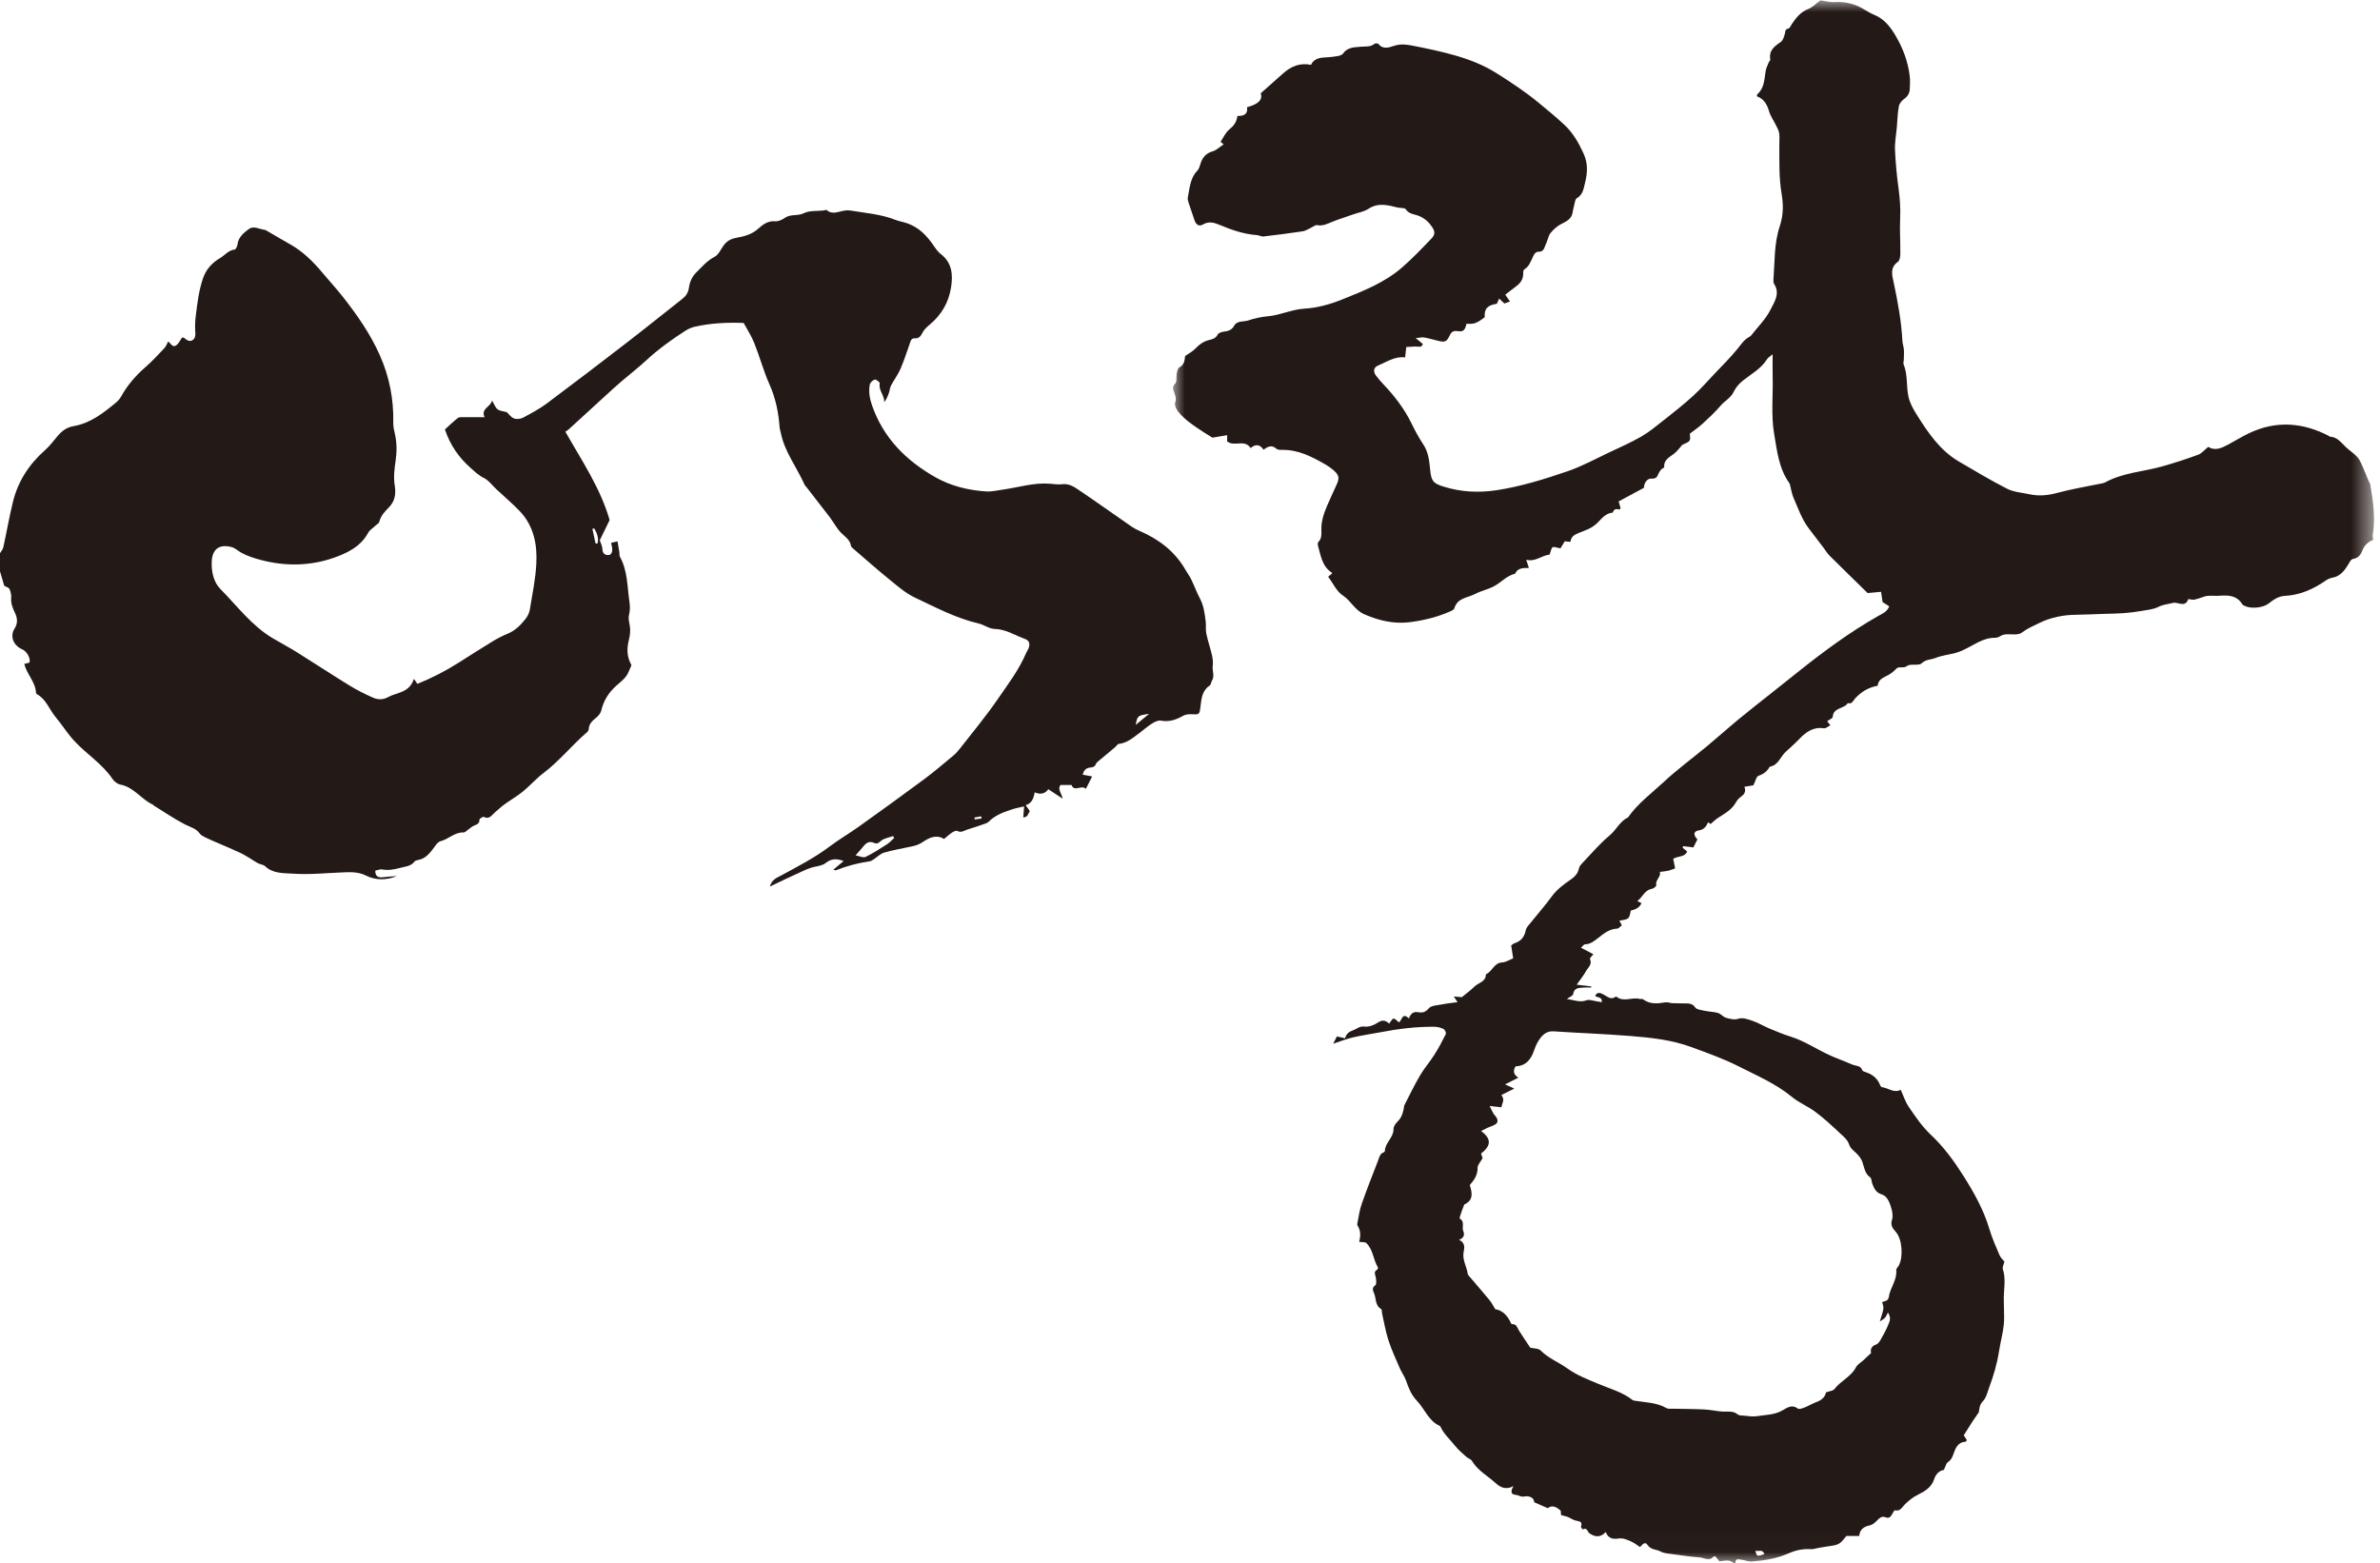
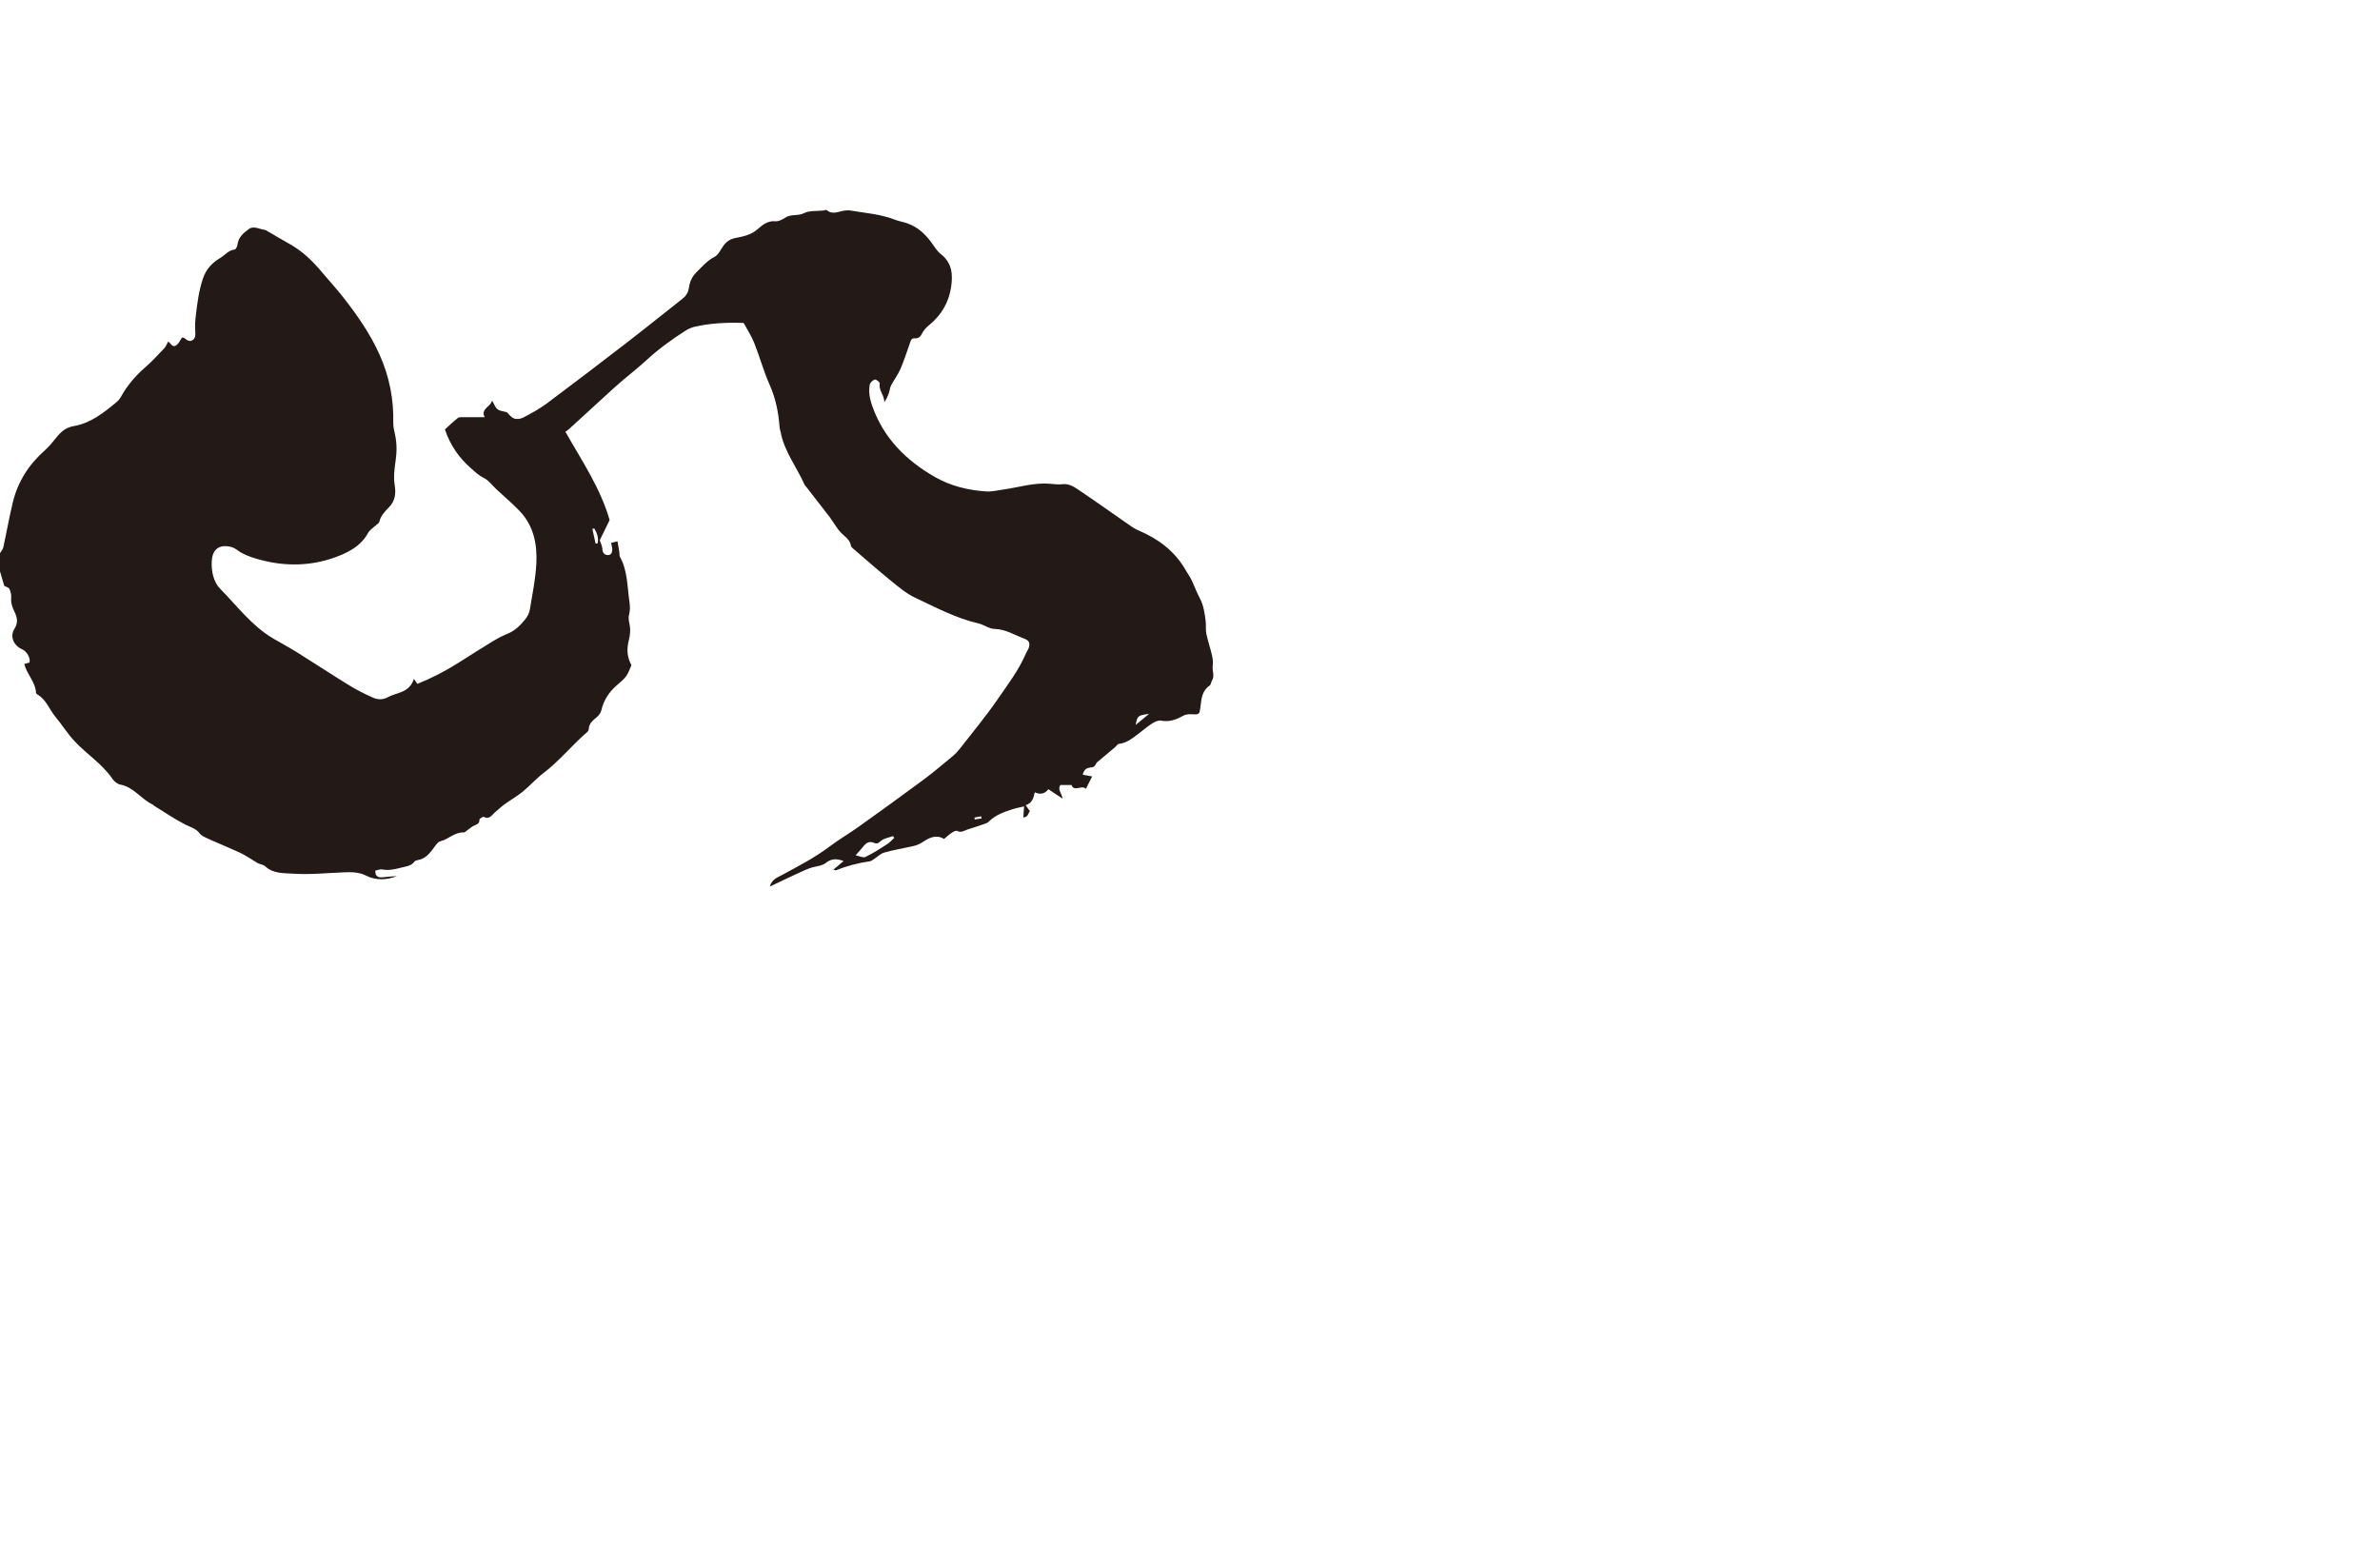
<svg xmlns="http://www.w3.org/2000/svg" xmlns:xlink="http://www.w3.org/1999/xlink" width="102px" height="67px" viewBox="0 0 102 67" version="1.1">
  <title>top-logo</title>
  <defs>
-     <polygon id="path-1" points="0 0 51.47 0 51.47 66.977 0 66.977" />
-   </defs>
+     </defs>
  <g id="Page-1" stroke="none" stroke-width="1" fill="none" fill-rule="evenodd">
    <g id="Japnan" transform="translate(-288, -44)">
      <g id="top-logo" transform="translate(288, 44.023)">
        <g id="Group-3" transform="translate(50.273, 0)">
          <mask id="mask-2" fill="white">
            <use xlink:href="#path-1" />
          </mask>
          <g id="Clip-2" />
-           <path d="M24.952,66.445 C25.025,66.696 25.025,66.696 25.34,66.593 C25.278,66.36 25.084,66.489 24.952,66.445 L24.952,66.445 Z M27.984,59.657 C28.143,59.599 28.287,59.592 28.343,59.518 C28.612,59.163 29.056,58.991 29.271,58.579 C29.335,58.456 29.482,58.378 29.589,58.278 C29.691,58.184 29.791,58.088 29.917,57.97 C29.88,57.817 29.923,57.676 30.138,57.603 C30.221,57.575 30.288,57.468 30.336,57.383 C30.453,57.175 30.573,56.966 30.657,56.745 C30.704,56.622 30.793,56.475 30.639,56.234 C30.581,56.339 30.556,56.412 30.509,56.464 C30.461,56.517 30.391,56.548 30.289,56.618 C30.474,56.046 30.474,56.046 30.39,55.788 C30.504,55.741 30.652,55.748 30.678,55.561 C30.734,55.168 31.037,54.843 30.995,54.416 C30.989,54.355 31.067,54.287 31.103,54.221 C31.304,53.853 31.252,53.086 30.976,52.779 C30.831,52.617 30.738,52.49 30.814,52.253 C30.861,52.108 30.829,51.92 30.785,51.766 C30.716,51.525 30.611,51.245 30.374,51.171 C30.117,51.092 30.051,50.918 29.971,50.723 C29.933,50.631 29.943,50.488 29.879,50.443 C29.646,50.278 29.626,50.021 29.545,49.786 C29.509,49.683 29.444,49.585 29.373,49.5 C29.245,49.346 29.04,49.226 28.983,49.053 C28.909,48.822 28.744,48.7 28.594,48.559 C28.248,48.234 27.898,47.908 27.517,47.626 C27.199,47.391 26.828,47.244 26.512,46.984 C25.833,46.423 25.015,46.078 24.237,45.682 C23.586,45.352 22.89,45.105 22.202,44.853 C21.358,44.543 20.467,44.451 19.579,44.38 C18.49,44.293 17.398,44.255 16.308,44.182 C16.062,44.166 15.893,44.284 15.762,44.446 C15.64,44.597 15.545,44.784 15.484,44.97 C15.35,45.382 15.124,45.668 14.679,45.682 C14.574,45.865 14.571,46.015 14.798,46.171 C14.572,46.284 14.402,46.369 14.228,46.456 C14.34,46.507 14.45,46.556 14.626,46.636 C14.407,46.745 14.24,46.828 14.069,46.913 C14.241,47.116 14.095,47.271 14.073,47.437 C13.91,47.419 13.775,47.404 13.567,47.382 C13.668,47.569 13.71,47.699 13.794,47.789 C13.916,47.921 13.956,48.072 13.827,48.161 C13.721,48.234 13.588,48.266 13.469,48.32 C13.389,48.356 13.312,48.399 13.202,48.455 C13.692,48.812 13.595,49.117 13.2,49.423 C13.224,49.492 13.252,49.572 13.268,49.618 C13.182,49.773 13.052,49.901 13.053,50.027 C13.057,50.342 12.902,50.562 12.717,50.772 C12.873,51.234 12.798,51.452 12.481,51.608 C12.433,51.733 12.396,51.815 12.369,51.902 C12.336,52.006 12.264,52.194 12.288,52.208 C12.52,52.343 12.366,52.573 12.438,52.741 C12.502,52.893 12.477,53.034 12.259,53.118 C12.528,53.247 12.492,53.457 12.456,53.628 C12.385,53.974 12.587,54.256 12.628,54.572 C12.635,54.627 12.692,54.677 12.732,54.724 C13.009,55.051 13.292,55.372 13.563,55.703 C13.66,55.822 13.728,55.963 13.809,56.092 C14.093,56.139 14.29,56.322 14.43,56.584 C14.459,56.637 14.494,56.735 14.52,56.733 C14.727,56.716 14.748,56.885 14.825,57.007 C14.984,57.26 15.153,57.506 15.309,57.741 C15.466,57.78 15.666,57.769 15.76,57.865 C16.093,58.202 16.535,58.366 16.909,58.637 C17.298,58.918 17.765,59.098 18.213,59.287 C18.717,59.499 19.252,59.639 19.694,59.984 C19.721,60.006 19.763,60.011 19.8,60.017 C20.257,60.091 20.73,60.089 21.151,60.333 C21.219,60.373 21.322,60.355 21.41,60.357 C21.862,60.367 22.314,60.367 22.766,60.389 C23.022,60.401 23.276,60.46 23.532,60.479 C23.76,60.497 23.996,60.429 24.202,60.603 C24.26,60.652 24.369,60.648 24.456,60.654 C24.643,60.669 24.836,60.707 25.017,60.678 C25.391,60.617 25.78,60.629 26.128,60.424 C26.321,60.312 26.527,60.161 26.777,60.351 C26.831,60.392 26.971,60.343 27.06,60.307 C27.236,60.238 27.398,60.137 27.575,60.072 C27.789,59.994 27.942,59.867 27.984,59.657 L27.984,59.657 Z M27.806,0 C27.973,0.024 28.142,0.077 28.307,0.067 C28.771,0.037 29.199,0.125 29.598,0.369 C29.747,0.461 29.902,0.55 30.063,0.618 C30.495,0.798 30.754,1.144 30.981,1.533 C31.285,2.053 31.49,2.605 31.568,3.201 C31.594,3.4 31.587,3.605 31.574,3.805 C31.563,3.974 31.487,4.107 31.336,4.214 C31.233,4.287 31.127,4.416 31.106,4.535 C31.051,4.828 31.046,5.13 31.02,5.428 C30.992,5.751 30.928,6.075 30.941,6.395 C30.965,6.95 31.019,7.505 31.093,8.056 C31.148,8.469 31.182,8.876 31.163,9.295 C31.138,9.816 31.175,10.34 31.17,10.863 C31.169,10.978 31.144,11.144 31.067,11.198 C30.7,11.458 30.826,11.804 30.893,12.124 C31.065,12.939 31.216,13.755 31.258,14.589 C31.264,14.714 31.314,14.837 31.322,14.962 C31.333,15.109 31.321,15.258 31.318,15.406 C31.316,15.468 31.288,15.54 31.309,15.592 C31.495,16.039 31.418,16.524 31.518,16.979 C31.577,17.243 31.715,17.501 31.861,17.733 C32.353,18.516 32.866,19.286 33.69,19.765 C34.373,20.163 35.051,20.573 35.755,20.93 C36.038,21.072 36.383,21.092 36.701,21.161 C37.1,21.248 37.485,21.214 37.886,21.106 C38.515,20.935 39.162,20.831 39.801,20.698 C39.85,20.687 39.902,20.679 39.945,20.655 C40.71,20.232 41.583,20.198 42.4,19.966 C42.918,19.819 43.432,19.652 43.937,19.466 C44.091,19.409 44.211,19.255 44.366,19.13 C44.661,19.318 44.944,19.178 45.222,19.031 C45.521,18.872 45.809,18.69 46.115,18.545 C47.277,17.993 48.422,18.08 49.547,18.668 C49.558,18.674 49.565,18.693 49.574,18.693 C49.895,18.703 50.061,18.949 50.266,19.143 C50.427,19.296 50.623,19.414 50.768,19.581 C50.878,19.708 50.937,19.883 51.01,20.042 C51.087,20.212 51.154,20.388 51.226,20.561 C51.255,20.63 51.303,20.696 51.315,20.767 C51.432,21.478 51.539,22.19 51.415,22.912 C51.405,22.97 51.429,23.033 51.44,23.115 C51.209,23.205 51.05,23.353 50.961,23.596 C50.904,23.751 50.792,23.899 50.588,23.93 C50.478,23.947 50.438,24.053 50.377,24.154 C50.219,24.417 50.031,24.678 49.686,24.739 C49.592,24.755 49.495,24.795 49.417,24.85 C48.882,25.224 48.308,25.484 47.647,25.518 C47.368,25.533 47.153,25.688 46.943,25.853 C46.723,26.026 46.201,26.079 45.958,25.958 C45.913,25.936 45.852,25.922 45.83,25.885 C45.596,25.497 45.238,25.482 44.841,25.513 C44.616,25.531 44.387,25.474 44.164,25.559 C44.039,25.606 43.912,25.645 43.784,25.676 C43.73,25.69 43.669,25.676 43.612,25.671 C43.576,25.668 43.513,25.648 43.511,25.653 C43.377,26.046 43.065,25.76 42.845,25.82 C42.644,25.875 42.443,25.882 42.241,25.985 C42.015,26.1 41.739,26.122 41.482,26.167 C41.236,26.21 40.987,26.24 40.738,26.258 C40.439,26.279 40.138,26.281 39.838,26.291 C39.462,26.303 39.086,26.323 38.71,26.327 C38.153,26.332 37.628,26.436 37.115,26.684 C36.856,26.81 36.6,26.92 36.368,27.098 C36.273,27.17 36.109,27.173 35.977,27.168 C35.788,27.162 35.605,27.139 35.433,27.255 C35.374,27.295 35.29,27.314 35.218,27.314 C34.699,27.313 34.308,27.64 33.867,27.838 C33.758,27.887 33.646,27.935 33.531,27.965 C33.246,28.039 32.945,28.07 32.675,28.18 C32.483,28.258 32.268,28.232 32.082,28.408 C31.953,28.53 31.608,28.408 31.457,28.523 C31.293,28.648 31.112,28.504 30.977,28.658 C30.866,28.782 30.716,28.884 30.565,28.956 C30.375,29.045 30.218,29.145 30.199,29.37 C29.799,29.441 29.492,29.63 29.23,29.916 C29.153,29.999 29.099,30.176 28.918,30.111 C28.765,30.373 28.297,30.287 28.272,30.707 C28.268,30.767 28.132,30.818 28.034,30.89 C28.057,30.919 28.098,30.971 28.172,31.066 C28.073,31.114 27.973,31.206 27.89,31.193 C27.451,31.124 27.13,31.349 26.861,31.63 C26.672,31.828 26.466,32.012 26.268,32.191 C26.031,32.402 25.943,32.78 25.573,32.84 C25.463,33.031 25.318,33.155 25.095,33.227 C24.997,33.259 24.957,33.471 24.874,33.635 C24.774,33.652 24.641,33.674 24.486,33.701 C24.558,33.881 24.504,34.007 24.357,34.113 C24.268,34.176 24.182,34.261 24.13,34.356 C23.951,34.688 23.634,34.852 23.339,35.045 C23.237,35.113 23.149,35.203 23.038,35.297 C23.032,35.293 22.985,35.259 22.932,35.221 C22.849,35.399 22.759,35.537 22.536,35.569 C22.303,35.603 22.287,35.764 22.473,35.955 C22.417,36.066 22.36,36.178 22.299,36.299 C22.164,36.282 22.015,36.264 21.866,36.246 C21.857,36.268 21.849,36.291 21.839,36.313 C21.898,36.361 21.958,36.41 22.035,36.474 C21.924,36.732 21.642,36.654 21.435,36.789 C21.457,36.897 21.484,37.025 21.519,37.197 C21.429,37.229 21.331,37.273 21.229,37.297 C21.12,37.323 21.006,37.33 20.863,37.349 C20.925,37.571 20.653,37.688 20.713,37.924 C20.721,37.958 20.592,38.064 20.516,38.077 C20.2,38.13 20.128,38.436 19.897,38.595 C19.979,38.638 20.021,38.66 20.076,38.688 C19.987,38.899 19.801,38.962 19.617,39.007 C19.554,39.365 19.538,39.379 19.129,39.437 C19.165,39.505 19.196,39.564 19.235,39.638 C19.17,39.686 19.102,39.777 19.03,39.78 C18.695,39.795 18.462,39.992 18.216,40.183 C18.052,40.311 17.885,40.451 17.653,40.453 C17.608,40.454 17.565,40.525 17.484,40.597 C17.689,40.706 17.859,40.796 18.014,40.878 C17.956,40.955 17.854,41.044 17.869,41.08 C17.978,41.321 17.779,41.451 17.692,41.612 C17.592,41.795 17.457,41.957 17.3,42.182 C17.544,42.212 17.733,42.235 17.923,42.258 C17.921,42.274 17.92,42.289 17.919,42.305 C17.811,42.305 17.702,42.296 17.596,42.307 C17.403,42.326 17.19,42.3 17.145,42.594 C17.134,42.667 16.968,42.716 16.88,42.801 C17.165,42.825 17.428,42.964 17.723,42.851 C17.837,42.808 17.991,42.871 18.126,42.89 C18.209,42.901 18.29,42.919 18.375,42.934 C18.402,42.691 18.194,42.751 18.089,42.661 C18.189,42.471 18.326,42.538 18.456,42.607 C18.617,42.691 18.762,42.85 18.965,42.702 C18.974,42.695 18.995,42.691 19.001,42.696 C19.312,42.946 19.669,42.705 19.995,42.792 C20.043,42.805 20.11,42.782 20.144,42.808 C20.442,43.035 20.77,42.992 21.106,42.94 C21.201,42.926 21.302,42.97 21.401,42.975 C21.547,42.983 21.693,42.978 21.838,42.984 C22.035,42.992 22.244,42.949 22.381,43.161 C22.415,43.213 22.502,43.24 22.569,43.257 C22.701,43.291 22.835,43.31 22.969,43.332 C23.104,43.355 23.247,43.355 23.373,43.402 C23.491,43.445 23.582,43.57 23.7,43.601 C23.871,43.645 24.034,43.705 24.242,43.639 C24.416,43.584 24.65,43.667 24.841,43.734 C25.086,43.819 25.312,43.957 25.552,44.058 C25.853,44.184 26.155,44.312 26.465,44.408 C27.066,44.594 27.582,44.953 28.148,45.208 C28.214,45.238 28.28,45.269 28.347,45.296 C28.508,45.36 28.67,45.423 28.83,45.488 C28.934,45.53 29.035,45.581 29.141,45.618 C29.289,45.67 29.473,45.649 29.539,45.851 C29.551,45.886 29.618,45.911 29.665,45.925 C29.965,46.018 30.192,46.191 30.307,46.496 C30.319,46.528 30.352,46.571 30.379,46.575 C30.653,46.606 30.898,46.845 31.186,46.687 C31.301,46.938 31.382,47.2 31.529,47.416 C31.815,47.838 32.102,48.263 32.477,48.616 C33.033,49.137 33.48,49.753 33.883,50.391 C34.331,51.102 34.743,51.837 34.986,52.656 C35.1,53.04 35.265,53.409 35.422,53.777 C35.469,53.887 35.569,53.974 35.632,54.055 C35.607,54.162 35.535,54.286 35.564,54.376 C35.71,54.826 35.589,55.277 35.605,55.726 C35.612,55.963 35.615,56.2 35.618,56.436 C35.625,56.934 35.475,57.406 35.4,57.889 C35.317,58.432 35.164,58.944 34.976,59.451 C34.903,59.649 34.854,59.882 34.717,60.025 C34.559,60.19 34.559,60.347 34.535,60.506 C34.436,60.652 34.335,60.796 34.238,60.943 C34.128,61.112 34.022,61.284 33.888,61.496 C33.914,61.537 33.969,61.623 34.021,61.704 C33.993,61.74 33.979,61.774 33.964,61.775 C33.636,61.787 33.536,62.046 33.45,62.289 C33.398,62.435 33.354,62.551 33.213,62.643 C33.128,62.698 33.103,62.845 33.037,62.981 C32.828,63.014 32.688,63.162 32.613,63.394 C32.504,63.73 32.196,63.913 31.929,64.041 C31.705,64.15 31.541,64.29 31.372,64.449 C31.246,64.567 31.176,64.771 30.936,64.711 C30.912,64.705 30.854,64.815 30.82,64.874 C30.753,64.991 30.694,65.076 30.526,65.008 C30.342,64.933 30.226,65.101 30.113,65.206 C30.028,65.285 29.959,65.337 29.837,65.364 C29.626,65.41 29.428,65.519 29.409,65.813 L28.855,65.813 C28.786,65.887 28.684,66.061 28.532,66.146 C28.378,66.233 28.176,66.233 27.994,66.268 C27.877,66.29 27.759,66.307 27.642,66.327 C27.544,66.344 27.444,66.384 27.348,66.378 C27.014,66.355 26.702,66.416 26.396,66.552 C25.889,66.778 25.346,66.865 24.798,66.906 C24.654,66.917 24.506,66.847 24.358,66.831 C24.248,66.819 24.087,66.75 24.103,66.977 L24.028,66.977 C23.852,66.803 23.641,66.88 23.415,66.898 C23.364,66.834 23.304,66.759 23.253,66.694 C23.209,66.694 23.172,66.684 23.161,66.696 C22.977,66.913 22.765,66.745 22.572,66.731 C22.179,66.702 21.788,66.644 21.397,66.59 C21.229,66.567 21.045,66.559 20.902,66.481 C20.716,66.379 20.476,66.415 20.33,66.191 C20.22,66.022 20.105,66.201 20.013,66.287 C19.894,66.21 19.786,66.121 19.663,66.064 C19.477,65.978 19.298,65.887 19.067,65.924 C18.871,65.955 18.647,65.927 18.545,65.643 C18.3,65.906 18.069,65.846 17.85,65.701 C17.757,65.64 17.757,65.43 17.564,65.529 C17.556,65.532 17.474,65.443 17.484,65.416 C17.567,65.169 17.389,65.188 17.243,65.148 C17.129,65.118 17.028,65.042 16.917,64.996 C16.838,64.964 16.751,64.951 16.631,64.919 C16.628,64.891 16.621,64.81 16.614,64.729 C16.432,64.56 16.237,64.474 16.06,64.621 C15.852,64.53 15.69,64.459 15.477,64.366 C15.481,64.155 15.237,64.084 15.064,64.119 C14.902,64.153 14.81,64.058 14.683,64.049 C14.471,64.032 14.458,63.896 14.592,63.674 C14.257,63.855 14.016,63.72 13.822,63.543 C13.482,63.232 13.058,63.011 12.811,62.596 C12.764,62.517 12.643,62.487 12.57,62.42 C12.404,62.27 12.228,62.125 12.09,61.951 C11.871,61.673 11.596,61.436 11.449,61.103 C10.951,60.892 10.791,60.371 10.452,60.017 C10.204,59.759 10.095,59.464 9.984,59.148 C9.919,58.964 9.796,58.802 9.718,58.622 C9.547,58.226 9.365,57.834 9.232,57.425 C9.112,57.058 9.049,56.671 8.962,56.292 C8.946,56.222 8.959,56.108 8.918,56.084 C8.648,55.927 8.713,55.623 8.611,55.396 C8.565,55.296 8.513,55.173 8.669,55.067 C8.725,55.029 8.709,54.852 8.693,54.744 C8.673,54.616 8.575,54.488 8.753,54.394 C8.774,54.384 8.788,54.314 8.775,54.291 C8.577,53.962 8.574,53.538 8.287,53.26 C8.228,53.203 8.096,53.224 7.978,53.205 C8.028,53.002 8.067,52.744 7.907,52.507 C7.895,52.488 7.891,52.458 7.895,52.435 C7.954,52.153 7.988,51.862 8.082,51.592 C8.3,50.966 8.544,50.349 8.784,49.73 C8.837,49.595 8.859,49.429 9.029,49.368 C9.05,49.361 9.078,49.333 9.078,49.314 C9.086,48.953 9.458,48.738 9.45,48.361 C9.447,48.255 9.545,48.126 9.63,48.042 C9.781,47.893 9.844,47.713 9.884,47.516 C9.896,47.454 9.895,47.386 9.923,47.333 C10.14,46.908 10.348,46.477 10.589,46.067 C10.769,45.761 11.007,45.49 11.198,45.19 C11.379,44.904 11.54,44.604 11.69,44.3 C11.714,44.252 11.653,44.112 11.598,44.085 C11.479,44.026 11.338,43.988 11.206,43.987 C10.426,43.979 9.655,44.074 8.89,44.221 C8.497,44.297 8.1,44.35 7.71,44.442 C7.422,44.509 7.145,44.621 6.863,44.713 L6.863,44.713 C6.913,44.617 6.962,44.521 7.023,44.4 C7.115,44.421 7.231,44.447 7.374,44.48 C7.424,44.283 7.545,44.197 7.736,44.129 C7.888,44.074 7.992,43.954 8.198,43.978 C8.377,44 8.6,43.927 8.754,43.822 C8.946,43.69 9.09,43.685 9.262,43.853 C9.331,43.767 9.378,43.656 9.45,43.636 C9.503,43.622 9.588,43.728 9.68,43.795 C9.807,43.739 9.819,43.337 10.107,43.632 C10.185,43.429 10.287,43.325 10.507,43.363 C10.668,43.392 10.812,43.376 10.956,43.201 C11.062,43.071 11.332,43.067 11.533,43.027 C11.74,42.984 11.952,42.965 12.193,42.932 C12.132,42.839 12.093,42.781 12.032,42.688 C12.196,42.703 12.325,42.715 12.376,42.719 C12.589,42.543 12.767,42.416 12.919,42.263 C13.088,42.094 13.409,42.066 13.408,41.738 C13.678,41.624 13.751,41.244 14.109,41.228 C14.259,41.222 14.406,41.121 14.577,41.055 C14.548,40.863 14.522,40.693 14.492,40.501 C14.527,40.477 14.573,40.427 14.628,40.409 C14.907,40.322 15.057,40.144 15.117,39.849 C15.143,39.717 15.269,39.602 15.36,39.487 C15.647,39.127 15.954,38.782 16.224,38.409 C16.444,38.107 16.728,37.894 17.026,37.689 C17.204,37.566 17.35,37.43 17.395,37.199 C17.412,37.11 17.489,37.026 17.556,36.956 C17.936,36.558 18.292,36.132 18.713,35.784 C19,35.545 19.151,35.177 19.5,35.012 C19.913,34.419 20.494,33.993 21.013,33.51 C21.61,32.953 22.273,32.469 22.902,31.946 C23.354,31.57 23.791,31.177 24.245,30.802 C24.69,30.435 25.146,30.08 25.598,29.721 C26.012,29.392 26.426,29.064 26.839,28.734 C27.913,27.878 29.016,27.065 30.212,26.385 C30.389,26.285 30.6,26.208 30.696,25.967 C30.597,25.903 30.506,25.845 30.409,25.784 C30.39,25.654 30.371,25.52 30.345,25.344 C30.161,25.361 29.994,25.376 29.768,25.396 C29.245,24.884 28.686,24.339 28.132,23.789 C28.037,23.694 27.968,23.572 27.886,23.464 C27.677,23.188 27.468,22.912 27.256,22.639 C26.945,22.235 26.787,21.753 26.585,21.294 C26.525,21.159 26.505,21.007 26.465,20.863 C26.449,20.802 26.446,20.732 26.412,20.683 C25.962,20.053 25.887,19.307 25.762,18.575 C25.625,17.768 25.718,16.956 25.699,16.147 C25.691,15.844 25.697,15.541 25.697,15.163 C25.588,15.256 25.503,15.3 25.459,15.371 C25.201,15.786 24.779,16.006 24.415,16.297 C24.26,16.422 24.115,16.588 24.03,16.768 C23.903,17.036 23.644,17.157 23.467,17.366 C23.232,17.641 22.964,17.889 22.698,18.135 C22.526,18.293 22.331,18.424 22.149,18.565 C22.18,18.888 22.179,18.885 21.848,19.034 C21.8,19.056 21.768,19.117 21.729,19.16 C21.672,19.223 21.617,19.288 21.557,19.348 C21.361,19.549 21.014,19.633 21.051,20.014 C20.886,20.083 20.827,20.229 20.758,20.38 C20.727,20.446 20.645,20.505 20.513,20.49 C20.322,20.47 20.176,20.692 20.185,20.883 C19.822,21.079 19.466,21.27 19.098,21.468 C19.129,21.577 19.156,21.671 19.181,21.76 C19.159,21.785 19.138,21.82 19.129,21.816 C18.994,21.777 18.89,21.796 18.845,21.949 C18.547,21.968 18.371,22.202 18.192,22.383 C17.951,22.63 17.646,22.714 17.353,22.835 C17.178,22.907 17.054,22.998 17.031,23.203 C16.956,23.195 16.883,23.188 16.788,23.178 C16.729,23.275 16.665,23.38 16.604,23.481 C16.182,23.383 16.271,23.372 16.138,23.749 C15.802,23.776 15.542,24.072 15.136,23.969 C15.185,24.12 15.212,24.202 15.251,24.322 C14.996,24.319 14.768,24.32 14.66,24.566 C14.302,24.653 14.062,24.942 13.752,25.107 C13.493,25.244 13.193,25.305 12.933,25.441 C12.619,25.604 12.183,25.602 12.057,26.051 C12.041,26.106 11.952,26.15 11.888,26.178 C11.329,26.429 10.729,26.572 10.133,26.646 C9.473,26.726 8.827,26.584 8.193,26.304 C7.782,26.123 7.627,25.732 7.293,25.512 C6.995,25.316 6.868,24.985 6.648,24.698 C6.711,24.645 6.767,24.6 6.823,24.553 C6.81,24.538 6.799,24.518 6.783,24.507 C6.378,24.231 6.33,23.773 6.209,23.354 C6.196,23.31 6.201,23.237 6.229,23.209 C6.381,23.054 6.361,22.854 6.357,22.673 C6.349,22.307 6.467,21.979 6.604,21.654 C6.736,21.34 6.884,21.033 7.023,20.722 C7.129,20.486 7.115,20.351 6.927,20.176 C6.799,20.057 6.651,19.955 6.5,19.868 C5.938,19.544 5.363,19.253 4.689,19.26 C4.603,19.261 4.489,19.264 4.435,19.214 C4.241,19.037 4.07,19.105 3.881,19.254 C3.727,19.022 3.539,19 3.324,19.182 C3.066,18.782 2.625,19.147 2.319,18.895 L2.319,18.629 C2.093,18.667 1.885,18.703 1.689,18.736 C1.566,18.66 1.437,18.584 1.312,18.502 C0.917,18.24 0.512,17.988 0.213,17.611 C0.134,17.51 0.056,17.332 0.092,17.231 C0.159,17.039 0.081,16.898 0.029,16.743 C-0.014,16.615 -0.022,16.535 0.095,16.415 C0.177,16.332 0.13,16.129 0.159,15.983 C0.177,15.891 0.205,15.76 0.27,15.726 C0.488,15.61 0.496,15.409 0.518,15.237 C0.683,15.12 0.85,15.036 0.97,14.907 C1.133,14.733 1.31,14.61 1.542,14.552 C1.682,14.517 1.83,14.487 1.911,14.32 C1.944,14.252 2.072,14.205 2.162,14.194 C2.356,14.17 2.512,14.135 2.623,13.934 C2.748,13.71 3.027,13.78 3.233,13.709 C3.502,13.616 3.791,13.558 4.076,13.532 C4.609,13.484 5.091,13.236 5.639,13.206 C6.178,13.176 6.731,13.02 7.238,12.817 C8.142,12.453 9.063,12.096 9.814,11.443 C10.258,11.056 10.668,10.627 11.076,10.2 C11.245,10.023 11.227,9.886 11.095,9.694 C10.957,9.493 10.789,9.339 10.558,9.24 C10.361,9.155 10.118,9.166 9.971,8.944 C9.925,8.875 9.746,8.901 9.631,8.873 C9.206,8.769 8.794,8.65 8.374,8.928 C8.192,9.049 7.954,9.086 7.741,9.16 C7.446,9.263 7.146,9.357 6.855,9.471 C6.635,9.559 6.431,9.675 6.175,9.628 C6.094,9.614 5.995,9.702 5.904,9.743 C5.792,9.794 5.683,9.872 5.564,9.89 C5.004,9.974 4.442,10.048 3.878,10.112 C3.785,10.123 3.686,10.06 3.588,10.053 C3.03,10.013 2.511,9.832 2.001,9.618 C1.765,9.52 1.538,9.448 1.281,9.599 C1.111,9.699 0.982,9.607 0.919,9.413 C0.838,9.163 0.747,8.916 0.667,8.666 C0.644,8.596 0.619,8.513 0.633,8.444 C0.715,8.043 0.728,7.618 1.039,7.295 C1.11,7.221 1.144,7.105 1.175,7.002 C1.259,6.73 1.407,6.546 1.699,6.463 C1.863,6.416 2.001,6.274 2.169,6.163 C2.088,6.097 2.053,6.068 2.037,6.055 C2.158,5.876 2.247,5.662 2.404,5.534 C2.597,5.376 2.729,5.208 2.758,4.947 C3.03,4.956 3.22,4.872 3.171,4.573 C3.681,4.434 3.845,4.242 3.759,3.975 C4.087,3.684 4.401,3.405 4.715,3.126 C5.053,2.826 5.431,2.657 5.913,2.756 C6.03,2.499 6.267,2.45 6.528,2.438 C6.703,2.43 6.879,2.412 7.051,2.382 C7.135,2.367 7.243,2.334 7.286,2.272 C7.481,1.993 7.778,2.006 8.057,1.979 C8.254,1.96 8.455,2.002 8.629,1.858 C8.665,1.828 8.779,1.829 8.803,1.859 C9.01,2.126 9.286,1.999 9.497,1.934 C9.757,1.854 10.001,1.883 10.238,1.929 C10.877,2.053 11.517,2.186 12.142,2.368 C12.736,2.541 13.308,2.766 13.848,3.104 C14.475,3.497 15.087,3.903 15.658,4.372 C16.035,4.682 16.413,4.993 16.77,5.325 C17.142,5.672 17.39,6.105 17.6,6.572 C17.788,6.99 17.761,7.381 17.659,7.807 C17.595,8.073 17.567,8.319 17.302,8.475 C17.229,8.518 17.219,8.676 17.189,8.783 C17.16,8.89 17.14,9 17.119,9.109 C17.052,9.441 16.738,9.501 16.514,9.652 C16.386,9.738 16.154,9.947 16.108,10.087 C16.046,10.276 15.978,10.464 15.895,10.643 C15.868,10.7 15.78,10.767 15.725,10.763 C15.527,10.748 15.476,10.873 15.408,11.019 C15.321,11.203 15.252,11.406 15.057,11.521 C15.023,11.541 15.005,11.618 15.007,11.667 C15.019,11.902 14.922,12.078 14.744,12.217 C14.584,12.341 14.423,12.465 14.239,12.608 C14.289,12.681 14.355,12.779 14.439,12.899 C14.352,12.931 14.268,12.962 14.201,12.986 C14.118,12.909 14.047,12.842 13.977,12.775 C13.945,12.847 13.912,12.919 13.877,12.998 C13.477,13.055 13.332,13.211 13.358,13.573 C13.011,13.837 12.909,13.873 12.578,13.853 C12.505,14.141 12.447,14.206 12.189,14.169 C12.017,14.145 11.931,14.201 11.863,14.343 C11.731,14.622 11.66,14.657 11.382,14.59 C11.177,14.541 10.975,14.48 10.769,14.442 C10.679,14.425 10.58,14.454 10.401,14.469 C10.541,14.585 10.618,14.648 10.708,14.723 C10.681,14.761 10.657,14.827 10.624,14.833 C10.54,14.846 10.451,14.827 10.365,14.829 C10.243,14.833 10.122,14.843 9.995,14.851 C9.978,15.008 9.964,15.132 9.947,15.297 C9.514,15.238 9.161,15.489 8.779,15.649 C8.596,15.726 8.566,15.905 8.702,16.082 C8.803,16.212 8.909,16.338 9.022,16.456 C9.493,16.952 9.906,17.488 10.211,18.107 C10.364,18.42 10.528,18.731 10.721,19.019 C10.944,19.352 10.982,19.728 11.018,20.1 C11.065,20.57 11.126,20.687 11.577,20.829 C12.333,21.068 13.099,21.108 13.886,20.986 C14.922,20.825 15.918,20.515 16.903,20.178 C17.519,19.968 18.098,19.649 18.69,19.37 C19.154,19.152 19.624,18.944 20.068,18.689 C20.399,18.499 20.698,18.25 21,18.012 C21.43,17.672 21.863,17.333 22.269,16.965 C22.602,16.663 22.9,16.322 23.21,15.994 C23.542,15.643 23.888,15.302 24.193,14.928 C24.345,14.742 24.468,14.54 24.686,14.423 C24.719,14.406 24.753,14.384 24.776,14.355 C25.059,13.992 25.4,13.658 25.604,13.254 C25.766,12.932 26.033,12.559 25.758,12.144 C25.727,12.097 25.728,12.021 25.732,11.96 C25.792,11.192 25.756,10.409 26.004,9.668 C26.159,9.207 26.162,8.757 26.082,8.284 C25.962,7.573 25.988,6.851 25.984,6.132 C25.984,5.98 26,5.825 25.976,5.677 C25.957,5.562 25.893,5.453 25.84,5.345 C25.742,5.144 25.606,4.957 25.544,4.746 C25.456,4.447 25.319,4.211 25.024,4.106 C25.03,4.064 25.025,4.031 25.038,4.02 C25.34,3.758 25.34,3.388 25.395,3.035 C25.415,2.905 25.479,2.781 25.527,2.657 C25.545,2.611 25.602,2.565 25.596,2.527 C25.527,2.139 25.772,1.962 26.046,1.776 C26.142,1.711 26.187,1.546 26.222,1.418 C26.248,1.321 26.223,1.228 26.369,1.202 C26.43,1.191 26.474,1.077 26.521,1.006 C26.704,0.734 26.899,0.489 27.225,0.361 C27.412,0.288 27.563,0.123 27.731,0 L27.806,0 Z" id="Fill-1" fill="#231916" mask="url(#mask-2)" />
        </g>
        <path d="M42.072,35.057 C42.063,35.027 42.055,34.996 42.047,34.966 C41.952,34.984 41.856,35.002 41.761,35.019 C41.766,35.046 41.771,35.073 41.775,35.1 C41.874,35.085 41.973,35.071 42.072,35.057 L42.072,35.057 Z M25.525,23.274 C25.553,23.272 25.581,23.271 25.609,23.27 C25.672,23.03 25.58,22.827 25.471,22.627 L25.387,22.645 L25.525,23.274 Z M48.671,31.049 C48.874,30.882 49.026,30.755 49.247,30.573 C48.751,30.648 48.751,30.648 48.671,31.049 L48.671,31.049 Z M36.668,36.64 C36.838,36.671 36.996,36.754 37.093,36.707 C37.411,36.554 37.712,36.359 38.01,36.168 C38.126,36.094 38.22,35.986 38.323,35.893 C38.307,35.866 38.29,35.84 38.274,35.813 C38.093,35.881 37.873,35.907 37.742,36.03 C37.636,36.13 37.566,36.155 37.458,36.105 C37.254,36.013 37.122,36.106 37,36.257 C36.911,36.368 36.814,36.472 36.668,36.64 L36.668,36.64 Z M0,23.688 C0.048,23.604 0.121,23.527 0.141,23.437 C0.282,22.796 0.395,22.149 0.549,21.511 C0.763,20.621 1.237,19.886 1.919,19.281 C2.099,19.121 2.256,18.93 2.407,18.741 C2.603,18.494 2.815,18.3 3.145,18.244 C3.879,18.12 4.445,17.671 4.998,17.209 C5.075,17.144 5.143,17.059 5.192,16.97 C5.461,16.487 5.813,16.079 6.229,15.717 C6.519,15.466 6.779,15.179 7.044,14.9 C7.112,14.829 7.147,14.725 7.209,14.615 C7.318,14.689 7.398,14.904 7.565,14.77 C7.667,14.688 7.726,14.553 7.799,14.448 C7.839,14.451 7.871,14.444 7.887,14.457 C8,14.547 8.123,14.65 8.264,14.548 C8.388,14.458 8.377,14.312 8.367,14.161 C8.352,13.933 8.366,13.701 8.395,13.475 C8.46,12.951 8.523,12.431 8.695,11.921 C8.834,11.506 9.094,11.239 9.437,11.035 C9.641,10.913 9.793,10.7 10.058,10.672 C10.107,10.667 10.168,10.537 10.177,10.46 C10.216,10.142 10.444,9.956 10.664,9.794 C10.875,9.639 11.124,9.805 11.355,9.831 C11.391,9.835 11.425,9.864 11.458,9.883 C11.778,10.068 12.096,10.258 12.419,10.439 C12.974,10.749 13.418,11.185 13.821,11.67 C14.108,12.015 14.416,12.344 14.692,12.697 C15.302,13.473 15.863,14.274 16.272,15.19 C16.692,16.13 16.876,17.091 16.855,18.108 C16.851,18.271 16.893,18.436 16.929,18.598 C17.009,18.967 17.011,19.329 16.957,19.707 C16.906,20.064 16.857,20.424 16.919,20.8 C16.97,21.113 16.941,21.443 16.672,21.719 C16.506,21.889 16.319,22.076 16.257,22.339 C16.24,22.41 16.138,22.461 16.075,22.521 C15.975,22.618 15.841,22.696 15.778,22.813 C15.46,23.403 14.888,23.678 14.326,23.878 C13.309,24.238 12.248,24.257 11.196,23.983 C10.902,23.906 10.602,23.813 10.338,23.666 C10.194,23.586 10.083,23.463 9.902,23.419 C9.407,23.298 9.106,23.507 9.076,24.02 C9.049,24.467 9.155,24.93 9.439,25.217 C10.166,25.951 10.791,26.805 11.703,27.341 C12.045,27.542 12.397,27.729 12.733,27.939 C13.483,28.407 14.22,28.894 14.973,29.356 C15.299,29.556 15.643,29.73 15.992,29.882 C16.19,29.969 16.411,29.978 16.624,29.861 C16.768,29.782 16.93,29.735 17.087,29.681 C17.373,29.583 17.622,29.443 17.739,29.075 C17.804,29.169 17.84,29.221 17.888,29.289 C18.499,29.044 19.086,28.742 19.647,28.387 C20.133,28.079 20.618,27.768 21.11,27.469 C21.317,27.343 21.535,27.23 21.758,27.138 C22.078,27.008 22.31,26.773 22.517,26.514 C22.61,26.399 22.683,26.246 22.708,26.101 C22.816,25.452 22.95,24.802 22.985,24.148 C23.03,23.322 22.878,22.522 22.281,21.892 C21.965,21.56 21.612,21.264 21.277,20.951 C21.1,20.786 20.948,20.568 20.741,20.466 C20.512,20.354 20.347,20.19 20.166,20.031 C19.666,19.589 19.296,19.06 19.068,18.384 C19.244,18.225 19.425,18.047 19.623,17.893 C19.683,17.847 19.793,17.859 19.879,17.858 C20.172,17.854 20.464,17.857 20.77,17.857 C20.586,17.494 21.036,17.419 21.089,17.142 C21.173,17.285 21.221,17.434 21.321,17.518 C21.412,17.593 21.56,17.598 21.726,17.648 C21.794,17.711 21.892,17.857 22.026,17.911 C22.138,17.957 22.314,17.934 22.426,17.874 C22.775,17.69 23.127,17.5 23.443,17.264 C24.616,16.389 25.779,15.499 26.938,14.605 C27.711,14.008 28.469,13.393 29.238,12.791 C29.398,12.665 29.496,12.523 29.525,12.312 C29.559,12.065 29.656,11.835 29.841,11.654 C30.087,11.412 30.306,11.148 30.627,10.983 C30.781,10.904 30.877,10.698 30.984,10.539 C31.126,10.327 31.293,10.217 31.565,10.168 C31.89,10.11 32.223,10.029 32.505,9.771 C32.678,9.613 32.917,9.43 33.224,9.461 C33.358,9.473 33.52,9.398 33.637,9.315 C33.886,9.139 34.188,9.249 34.458,9.113 C34.693,8.994 35.006,9.032 35.285,9 C35.336,8.994 35.407,8.962 35.434,8.984 C35.681,9.192 35.93,9.044 36.18,9.005 C36.268,8.991 36.361,8.986 36.448,9.001 C37.088,9.108 37.74,9.154 38.355,9.394 C38.533,9.464 38.726,9.491 38.906,9.557 C39.342,9.716 39.664,10.02 39.933,10.392 C40.053,10.558 40.164,10.746 40.321,10.867 C40.811,11.246 40.843,11.759 40.759,12.298 C40.658,12.943 40.345,13.477 39.84,13.895 C39.723,13.992 39.602,14.105 39.534,14.238 C39.455,14.39 39.39,14.49 39.195,14.478 C39.035,14.469 39.016,14.633 38.974,14.751 C38.847,15.102 38.736,15.46 38.587,15.8 C38.48,16.043 38.314,16.259 38.19,16.496 C38.138,16.595 38.131,16.717 38.094,16.825 C38.046,16.961 37.987,17.094 37.896,17.221 C37.914,16.923 37.642,16.709 37.704,16.406 C37.713,16.365 37.548,16.23 37.494,16.245 C37.405,16.271 37.292,16.375 37.276,16.461 C37.22,16.767 37.272,17.065 37.377,17.365 C37.863,18.754 38.828,19.711 40.065,20.42 C40.743,20.808 41.489,20.99 42.261,21.041 C42.498,21.056 42.74,20.997 42.979,20.963 C43.66,20.868 44.325,20.648 45.026,20.713 C45.189,20.728 45.356,20.753 45.516,20.732 C45.798,20.694 46.017,20.832 46.224,20.972 C46.989,21.489 47.741,22.025 48.501,22.551 C48.605,22.623 48.721,22.682 48.837,22.732 C49.669,23.091 50.362,23.615 50.819,24.422 C50.894,24.556 50.99,24.679 51.056,24.818 C51.184,25.081 51.283,25.36 51.42,25.618 C51.588,25.932 51.631,26.273 51.673,26.615 C51.693,26.789 51.664,26.97 51.7,27.138 C51.765,27.45 51.871,27.753 51.943,28.064 C51.976,28.21 51.993,28.37 51.974,28.517 C51.945,28.73 52.069,28.949 51.94,29.156 C51.9,29.22 51.896,29.326 51.843,29.361 C51.522,29.574 51.491,29.912 51.451,30.244 C51.406,30.615 51.412,30.609 51.026,30.59 C50.918,30.585 50.793,30.608 50.699,30.66 C50.402,30.828 50.106,30.931 49.754,30.865 C49.636,30.842 49.481,30.92 49.368,30.992 C49.174,31.115 49,31.272 48.814,31.409 C48.549,31.606 48.298,31.825 47.948,31.863 C47.891,31.869 47.845,31.956 47.79,32.002 C47.578,32.181 47.363,32.357 47.152,32.537 C47.084,32.595 46.997,32.649 46.966,32.725 C46.916,32.843 46.842,32.866 46.73,32.875 C46.565,32.889 46.448,32.974 46.403,33.182 C46.534,33.206 46.652,33.228 46.806,33.257 C46.719,33.429 46.638,33.59 46.538,33.788 C46.359,33.6 46.034,33.94 45.923,33.624 L45.448,33.624 C45.311,33.807 45.496,33.966 45.542,34.21 C45.315,34.059 45.131,33.938 44.929,33.804 C44.783,34 44.591,34.046 44.347,33.938 C44.293,34.183 44.235,34.407 43.958,34.487 C44.025,34.583 44.072,34.652 44.135,34.743 C44.064,34.838 44.064,35.003 43.854,35.014 C43.865,34.87 43.876,34.738 43.891,34.541 C43.703,34.585 43.549,34.612 43.4,34.66 C43.03,34.779 42.661,34.908 42.375,35.195 C42.341,35.229 42.294,35.256 42.248,35.272 C41.986,35.362 41.725,35.453 41.46,35.533 C41.322,35.574 41.196,35.686 41.025,35.592 C40.976,35.564 40.861,35.623 40.792,35.669 C40.677,35.745 40.575,35.842 40.459,35.937 C40.128,35.731 39.819,35.884 39.559,36.061 C39.402,36.169 39.251,36.219 39.08,36.256 C38.685,36.341 38.284,36.408 37.897,36.52 C37.732,36.567 37.595,36.711 37.444,36.809 C37.391,36.843 37.335,36.886 37.277,36.894 C36.78,36.965 36.298,37.091 35.832,37.277 C35.805,37.287 35.766,37.266 35.714,37.255 C35.858,37.133 35.986,37.025 36.153,36.884 C35.838,36.758 35.606,36.794 35.401,36.957 C35.251,37.077 35.086,37.092 34.91,37.131 C34.642,37.19 34.389,37.322 34.135,37.437 C33.765,37.604 33.401,37.784 32.994,37.977 C33.077,37.668 33.304,37.596 33.498,37.491 C34.195,37.112 34.9,36.752 35.539,36.271 C35.948,35.962 36.394,35.703 36.812,35.405 C37.742,34.74 38.669,34.072 39.587,33.391 C40.019,33.07 40.43,32.72 40.843,32.376 C40.96,32.279 41.064,32.162 41.158,32.04 C41.694,31.352 42.254,30.68 42.748,29.961 C43.19,29.318 43.67,28.692 43.979,27.963 C44.01,27.892 44.059,27.829 44.085,27.757 C44.156,27.562 44.109,27.428 43.915,27.358 C43.489,27.202 43.102,26.944 42.617,26.933 C42.389,26.928 42.17,26.753 41.936,26.699 C40.969,26.475 40.098,26.009 39.211,25.591 C38.835,25.414 38.503,25.129 38.175,24.863 C37.629,24.42 37.102,23.953 36.568,23.494 C36.53,23.461 36.479,23.419 36.472,23.376 C36.425,23.08 36.168,22.957 35.997,22.762 C35.882,22.631 35.791,22.476 35.69,22.332 C35.646,22.269 35.607,22.202 35.559,22.141 C35.231,21.716 34.901,21.291 34.571,20.866 C34.539,20.826 34.498,20.79 34.478,20.744 C34.145,19.997 33.62,19.339 33.459,18.512 C33.444,18.437 33.416,18.363 33.411,18.286 C33.366,17.652 33.241,17.045 32.979,16.456 C32.723,15.881 32.559,15.265 32.325,14.68 C32.203,14.373 32.018,14.092 31.871,13.819 C31.126,13.793 30.438,13.829 29.76,13.985 C29.626,14.016 29.493,14.077 29.376,14.152 C28.783,14.532 28.214,14.944 27.694,15.424 C27.366,15.727 27.014,16.001 26.673,16.29 C26.539,16.404 26.407,16.52 26.276,16.639 C25.642,17.219 25.009,17.8 24.374,18.379 C24.326,18.423 24.268,18.455 24.23,18.481 C24.943,19.738 25.734,20.901 26.127,22.268 C25.99,22.548 25.85,22.834 25.704,23.133 C25.742,23.253 25.812,23.384 25.818,23.518 C25.826,23.703 25.929,23.77 26.073,23.769 C26.211,23.767 26.272,23.597 26.225,23.408 C26.214,23.362 26.206,23.315 26.191,23.245 C26.289,23.221 26.368,23.202 26.464,23.18 C26.493,23.352 26.52,23.502 26.545,23.653 C26.554,23.716 26.54,23.791 26.569,23.843 C26.898,24.436 26.88,25.104 26.973,25.747 C27,25.931 27.011,26.133 26.963,26.309 C26.912,26.498 26.969,26.649 26.995,26.822 C27.023,27.008 27,27.212 26.954,27.397 C26.849,27.819 26.873,28.142 27.063,28.489 C26.981,28.662 26.93,28.835 26.829,28.969 C26.718,29.117 26.564,29.234 26.423,29.359 C26.098,29.647 25.872,29.99 25.772,30.422 C25.747,30.533 25.659,30.647 25.569,30.723 C25.41,30.858 25.247,30.977 25.234,31.213 C25.232,31.259 25.207,31.318 25.173,31.348 C24.516,31.911 23.974,32.597 23.28,33.121 C22.969,33.357 22.709,33.66 22.405,33.907 C22.158,34.108 21.877,34.268 21.618,34.455 C21.477,34.558 21.351,34.681 21.216,34.792 C21.077,34.906 20.981,35.118 20.733,34.991 C20.697,34.972 20.545,35.069 20.547,35.109 C20.554,35.289 20.433,35.311 20.314,35.366 C20.212,35.412 20.126,35.495 20.032,35.56 C19.98,35.596 19.925,35.659 19.874,35.657 C19.487,35.638 19.224,35.949 18.875,36.035 C18.772,36.06 18.684,36.189 18.612,36.288 C18.428,36.54 18.242,36.784 17.908,36.841 C17.859,36.849 17.796,36.866 17.769,36.902 C17.605,37.116 17.365,37.116 17.134,37.18 C16.878,37.25 16.641,37.289 16.381,37.243 C16.289,37.227 16.186,37.274 16.084,37.293 C16.076,37.541 16.206,37.598 16.4,37.579 C16.603,37.559 16.805,37.537 17.009,37.528 C16.574,37.707 16.098,37.717 15.684,37.506 C15.374,37.349 15.059,37.355 14.734,37.367 C14.009,37.394 13.279,37.474 12.559,37.424 C12.164,37.397 11.708,37.432 11.365,37.108 C11.287,37.034 11.151,37.027 11.049,36.974 C10.93,36.911 10.82,36.83 10.704,36.761 C10.563,36.678 10.424,36.59 10.276,36.522 C9.964,36.377 9.646,36.245 9.331,36.107 C9.158,36.031 8.982,35.96 8.812,35.876 C8.721,35.831 8.617,35.781 8.561,35.704 C8.398,35.479 8.148,35.427 7.923,35.311 C7.459,35.07 7.025,34.772 6.579,34.497 C6.569,34.491 6.565,34.472 6.555,34.468 C6.054,34.238 5.734,33.71 5.15,33.604 C5.029,33.582 4.895,33.471 4.821,33.363 C4.38,32.712 3.709,32.301 3.187,31.738 C2.891,31.42 2.66,31.043 2.381,30.709 C2.113,30.388 1.981,29.953 1.589,29.734 C1.569,29.723 1.544,29.697 1.544,29.677 C1.524,29.212 1.154,28.885 1.04,28.435 C1.132,28.411 1.199,28.394 1.261,28.378 C1.322,28.2 1.153,27.895 0.955,27.81 C0.585,27.652 0.409,27.256 0.622,26.925 C0.789,26.664 0.734,26.437 0.629,26.218 C0.532,26.015 0.46,25.828 0.48,25.598 C0.49,25.474 0.457,25.336 0.405,25.222 C0.377,25.159 0.267,25.135 0.182,25.087 C0.127,24.9 0.064,24.682 0,24.465 L0,23.688 Z" id="Fill-4" fill="#231916" />
      </g>
    </g>
  </g>
</svg>